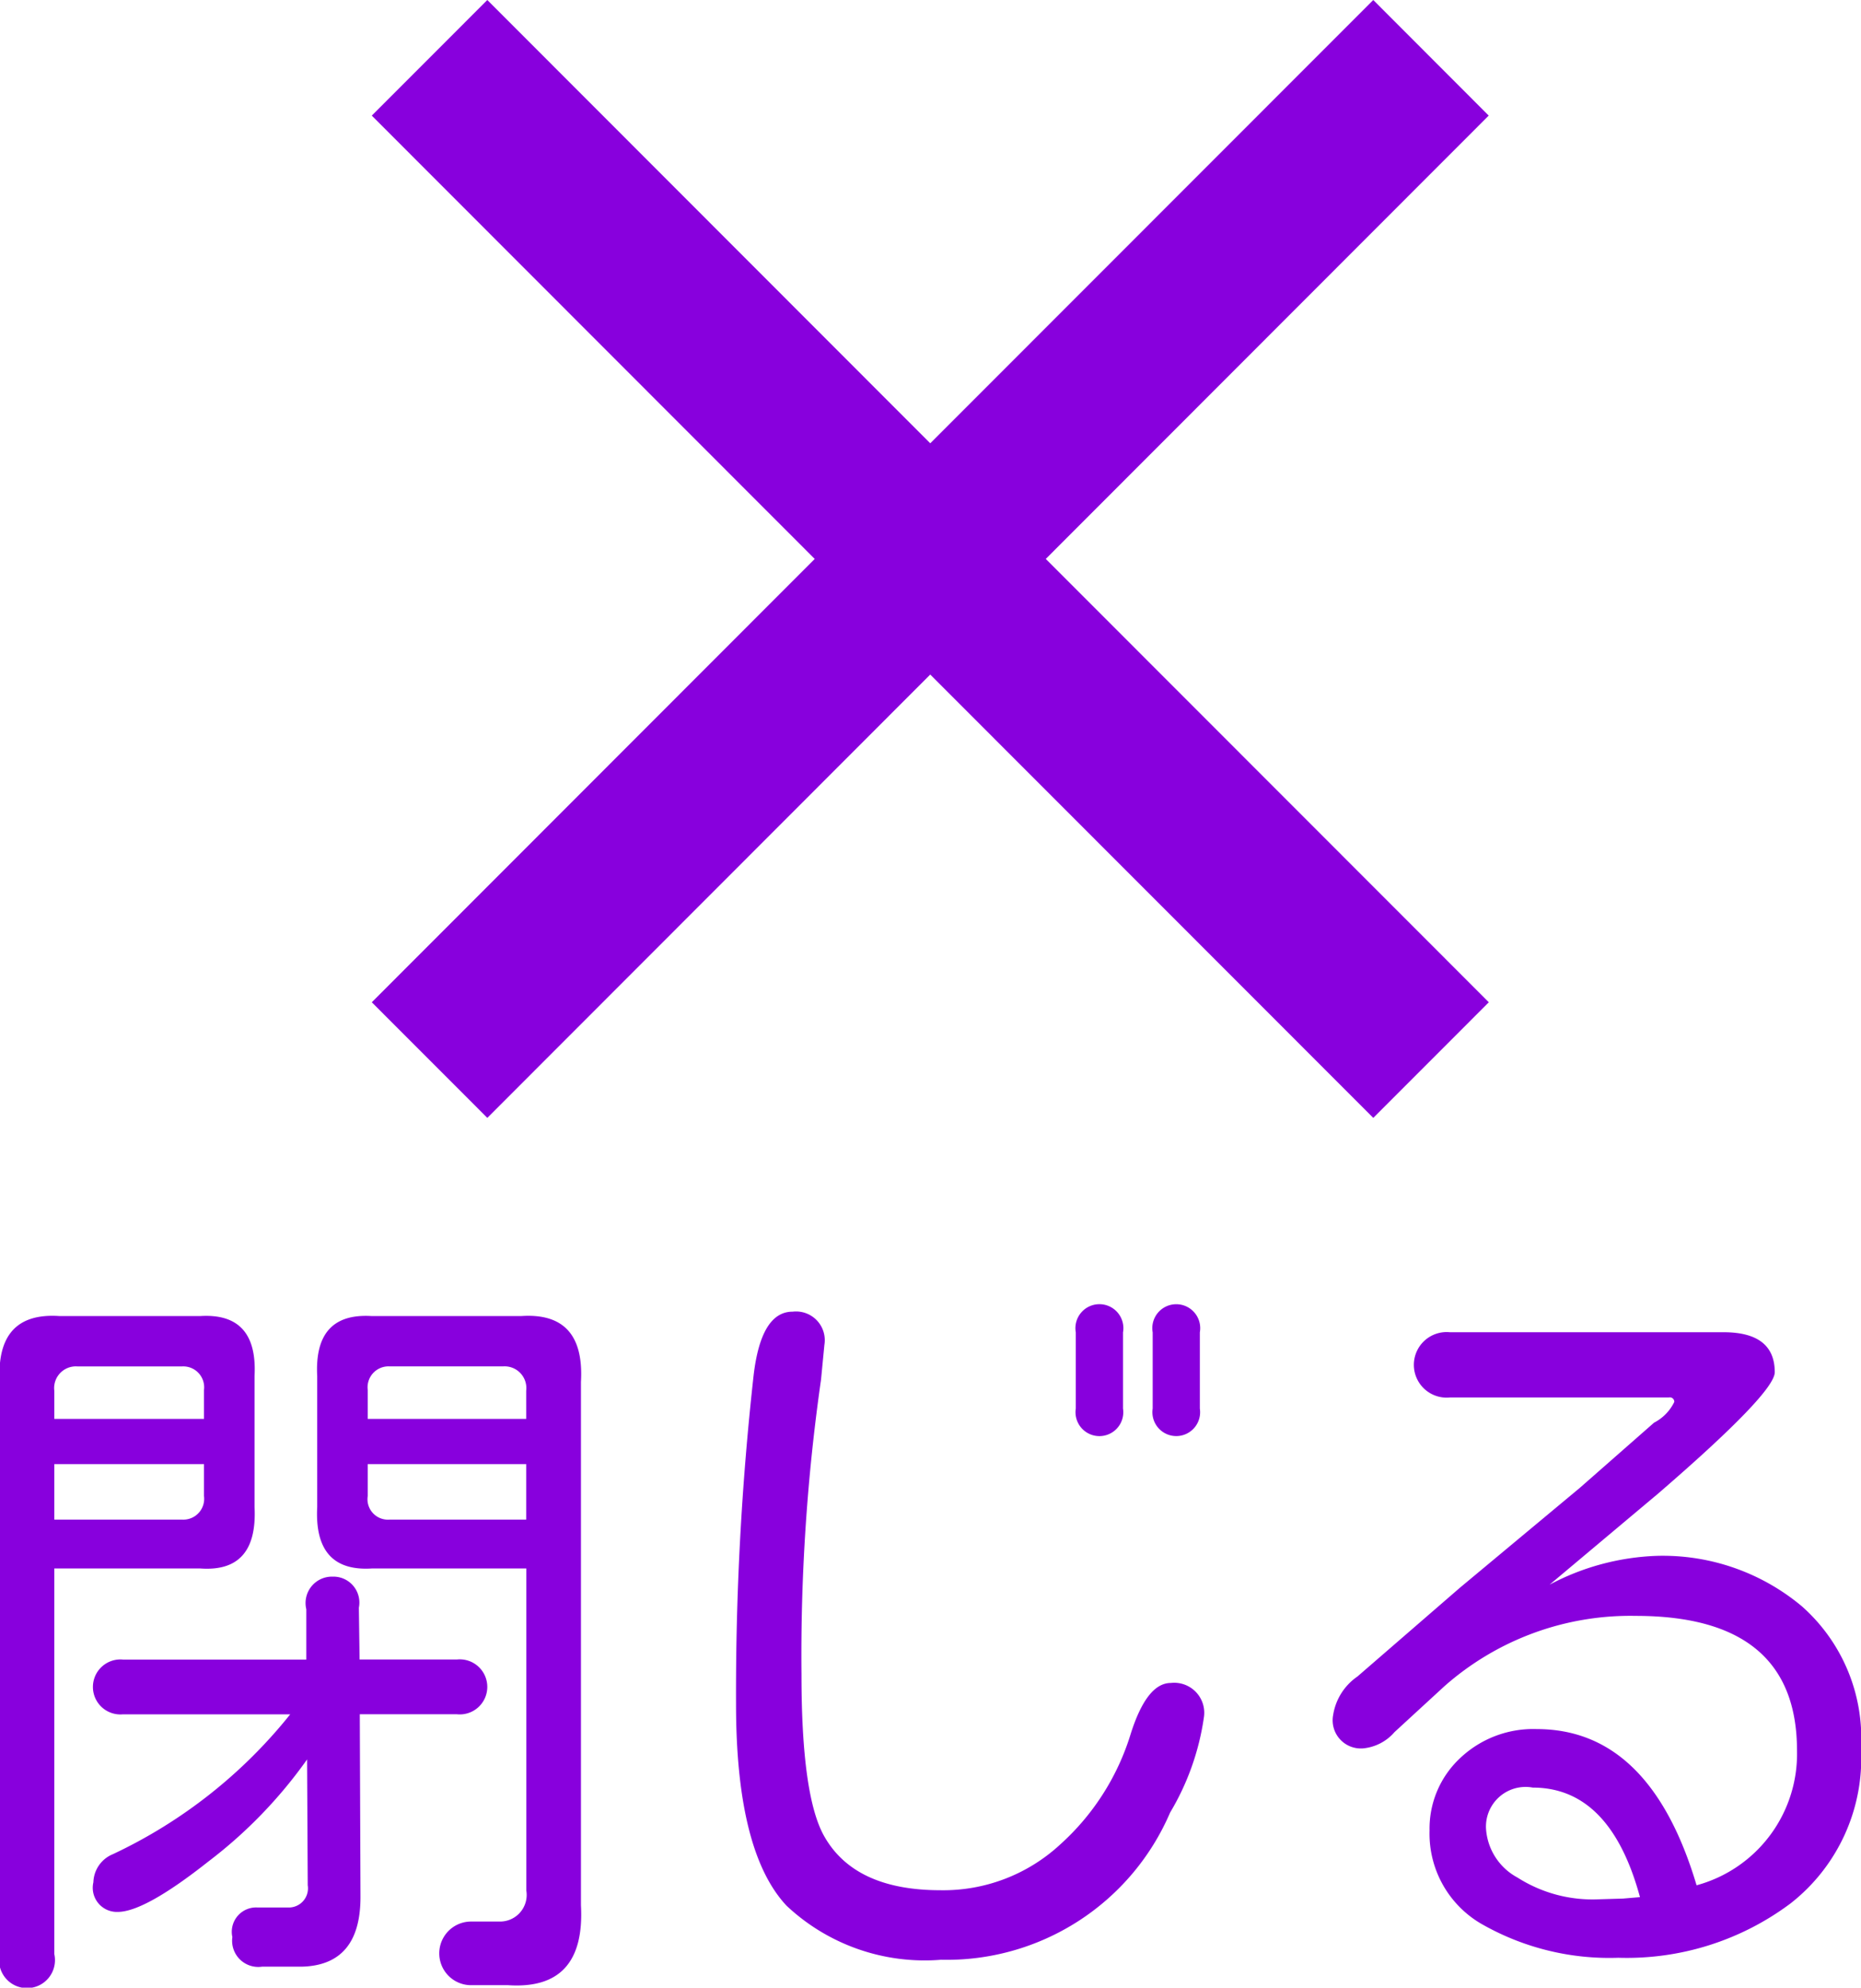
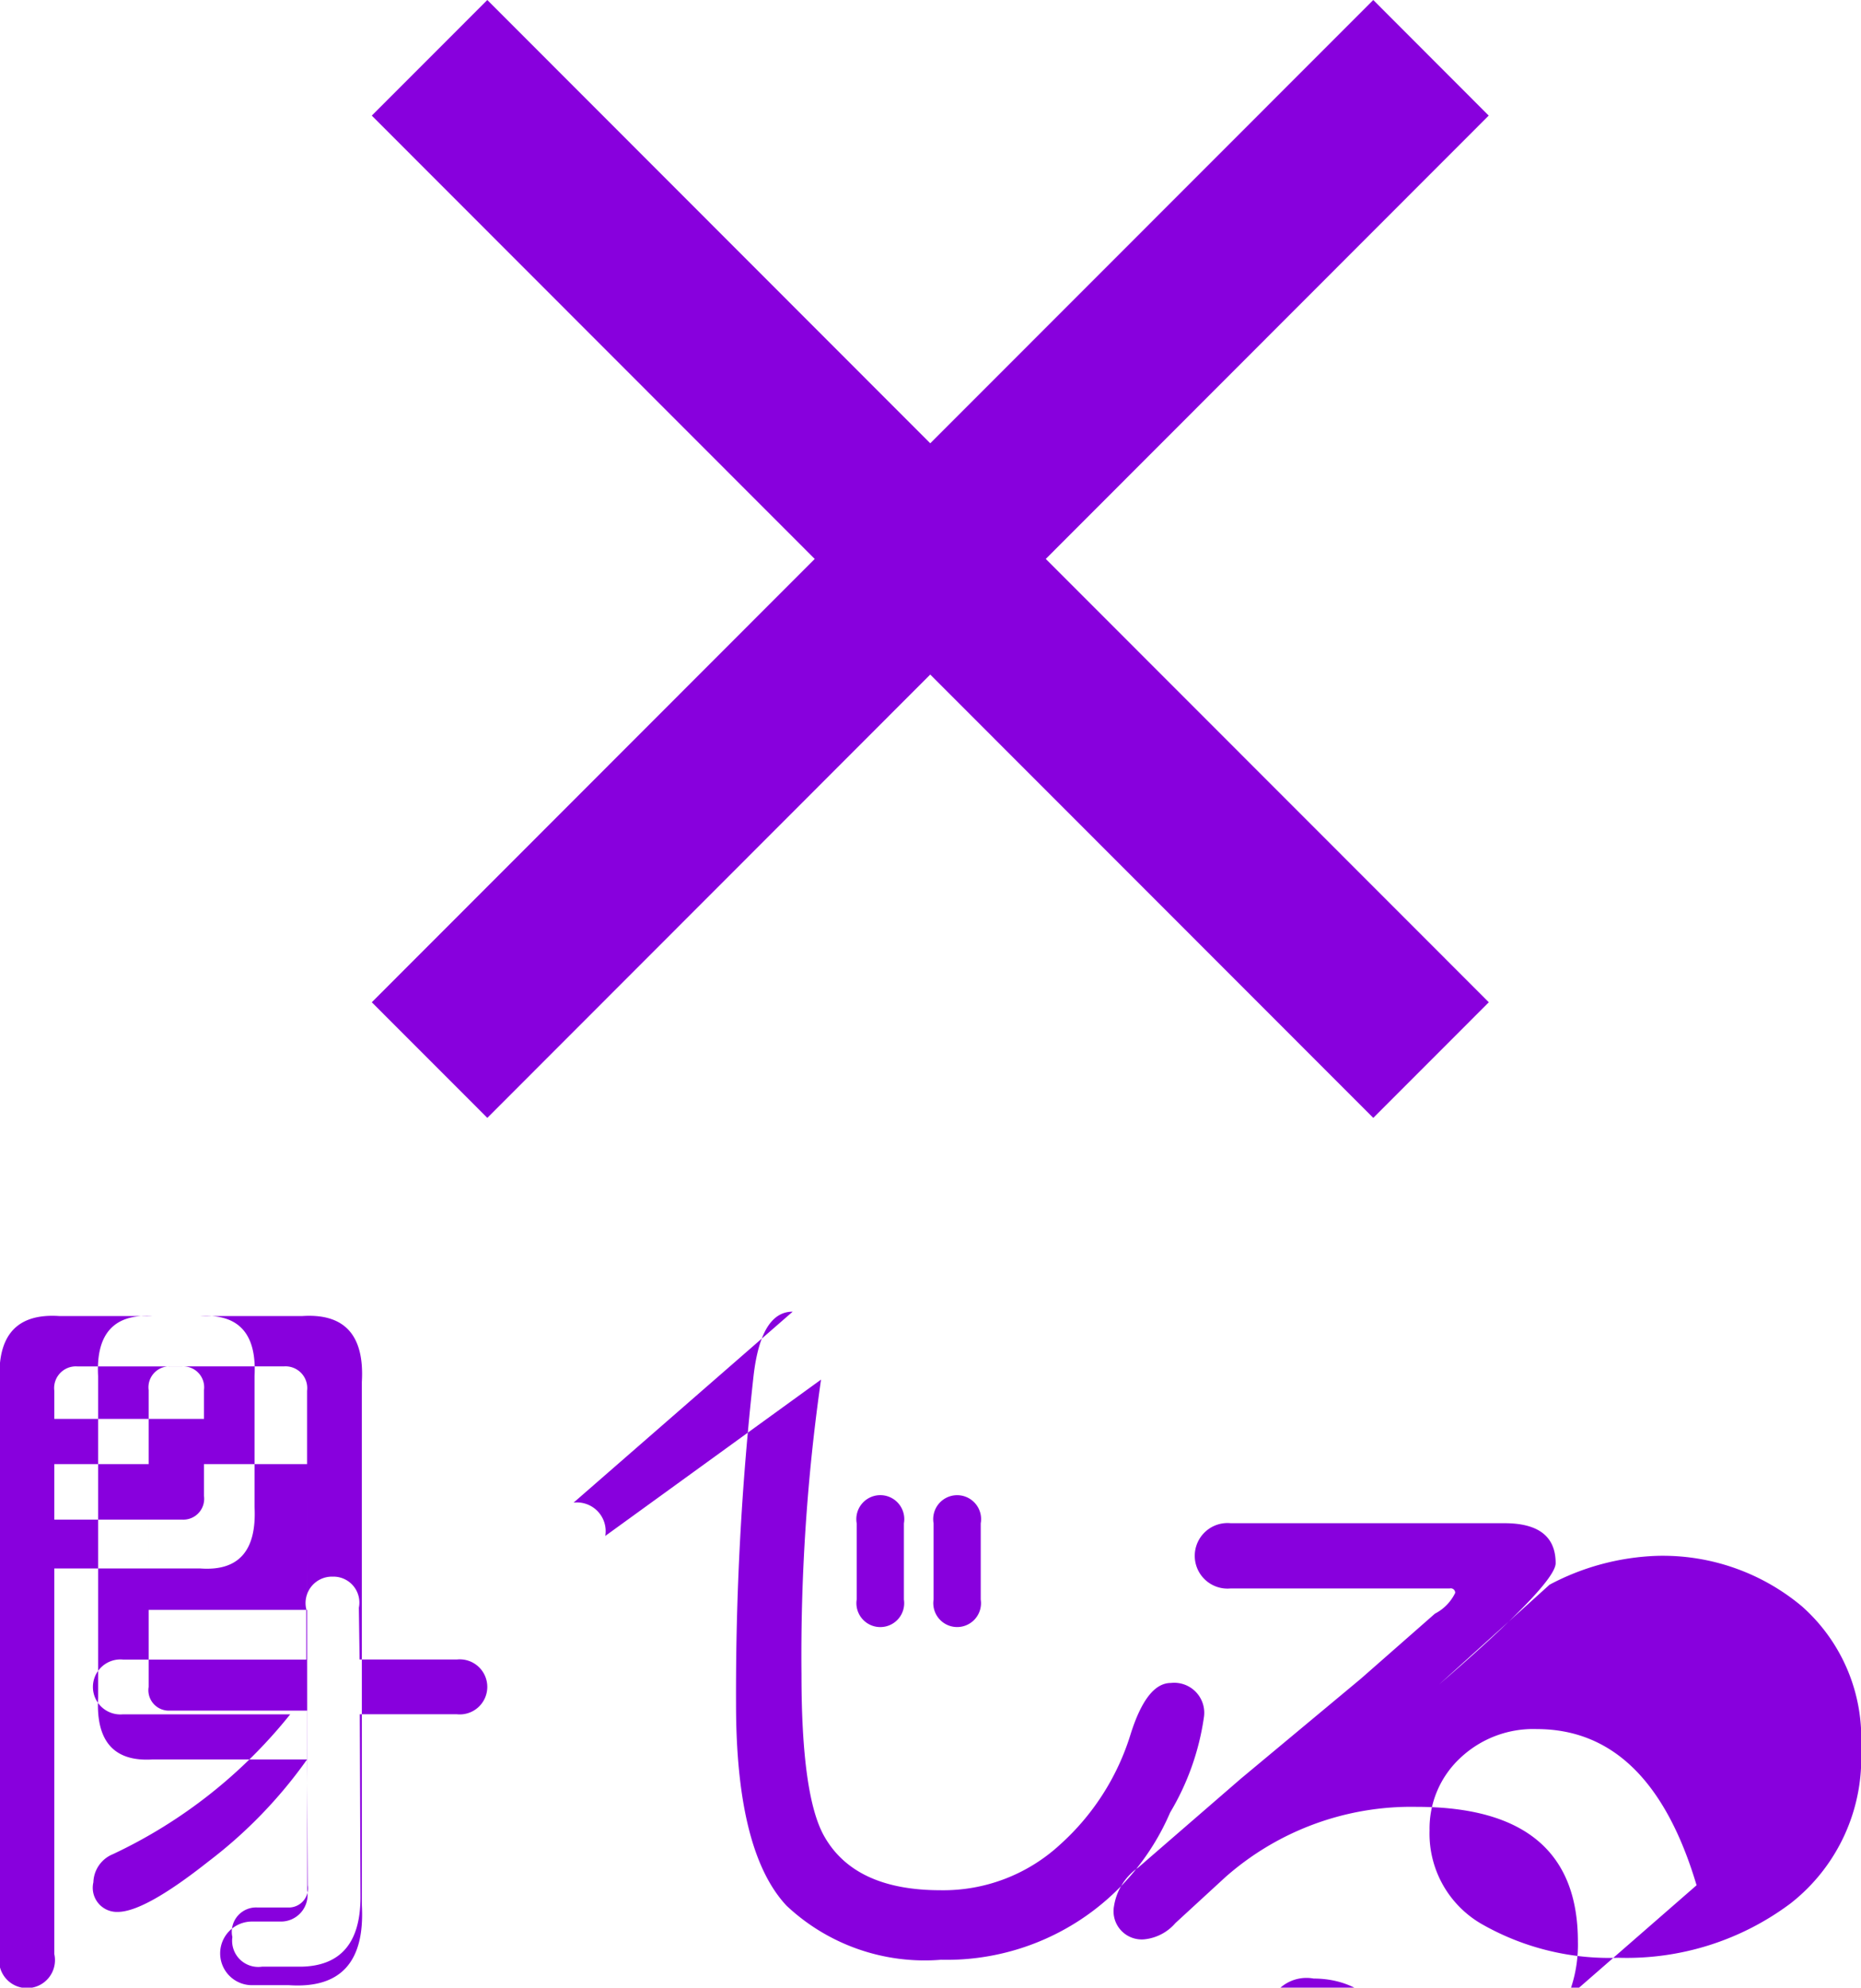
<svg xmlns="http://www.w3.org/2000/svg" width="59.906" height="63.969" viewBox="0 0 59.906 63.969">
  <defs>
    <style>
      .cls-1 {
        fill: #80d;
        fill-rule: evenodd;
      }
    </style>
  </defs>
-   <path id="icon" class="cls-1" d="M649.842,82.478v12.41a0.9,0.9,0,1,1-1.757,0V76.476q-0.13-2.265,1.932-2.121h4.513q1.866-.12,1.758,1.93V80.5q0.107,2.12-1.758,1.977h-4.688Zm0-4.813h4.818V76.738a0.673,0.673,0,0,0-.695-0.763h-3.384a0.7,0.7,0,0,0-.739.786v0.906Zm0,1.454v1.787h4.123a0.671,0.671,0,0,0,.695-0.763V79.119h-4.818Zm8.137,9.505A15.03,15.03,0,0,1,654.8,91.91q-2.051,1.622-2.918,1.621a0.777,0.777,0,0,1-.782-0.954,1.008,1.008,0,0,1,.63-0.905,16.028,16.028,0,0,0,5.706-4.5h-5.382a0.885,0.885,0,1,1,0-1.762h5.9v-1.62a0.849,0.849,0,0,1,.847-1.049,0.835,0.835,0,0,1,.845,1l0.023,1.667H662.8a0.886,0.886,0,1,1,0,1.762h-3.124l0.022,5.884q0,2.192-1.888,2.239h-1.28a0.842,0.842,0,0,1-.956-0.952,0.783,0.783,0,0,1,.8-0.953h0.977A0.617,0.617,0,0,0,658,92.673Zm7.053-6.146h-4.969q-1.867.118-1.758-1.977V76.285q-0.108-2.048,1.758-1.93h4.8q2.063-.143,1.932,2.121V93.316q0.15,2.74-2.345,2.573h-1.192a1.024,1.024,0,0,1,0-2.048h0.91a0.857,0.857,0,0,0,.868-1V82.478Zm-5.1-4.813h5.1V76.76a0.7,0.7,0,0,0-.737-0.786h-3.668a0.674,0.674,0,0,0-.695.763v0.928Zm0,1.454v1.024a0.658,0.658,0,0,0,.695.763h4.405V79.119h-5.1Zm13.679-4.906a0.925,0.925,0,0,1,1.02,1.072L674.523,76.4a62.519,62.519,0,0,0-.629,9.5q0,3.861.717,5.169,0.975,1.763,3.752,1.764a5.541,5.541,0,0,0,3.852-1.466,7.887,7.887,0,0,0,2.268-3.538q0.521-1.667,1.3-1.666a0.966,0.966,0,0,1,1.063,1.119,8.248,8.248,0,0,1-1.085,3.05,7.827,7.827,0,0,1-7.379,4.739,6.493,6.493,0,0,1-4.968-1.739q-1.628-1.738-1.627-6.5a92.375,92.375,0,0,1,.564-10.552Q672.59,74.211,673.611,74.213Zm9.113,0.667a0.772,0.772,0,1,1,1.52,0v2.452a0.769,0.769,0,1,1-1.52,0V74.879Zm2.475,0a0.771,0.771,0,1,1,1.518,0v2.452a0.768,0.768,0,1,1-1.518,0V74.879Zm17.508,17.794a4.381,4.381,0,0,0,3.233-4.335q0-4.334-5.186-4.335a9.037,9.037,0,0,0-6.163,2.263l-1.606,1.476a1.525,1.525,0,0,1-1,.524,0.907,0.907,0,0,1-.977-1.072,1.852,1.852,0,0,1,.781-1.239l3.3-2.858,3.863-3.217,2.386-2.095a1.472,1.472,0,0,0,.652-0.668,0.142,0.142,0,0,0-.174-0.143h-7.052a1.055,1.055,0,1,1,0-2.1h8.811q1.648,0,1.649,1.286,0,0.666-3.755,3.907L697.975,83a7.929,7.929,0,0,1,3.452-.928,6.974,6.974,0,0,1,4.666,1.62A5.668,5.668,0,0,1,708,88.266a5.932,5.932,0,0,1-2.267,4.991,8.8,8.8,0,0,1-5.544,1.75,8.283,8.283,0,0,1-4.33-1.047,3.354,3.354,0,0,1-1.747-3.049,3.1,3.1,0,0,1,.977-2.323,3.42,3.42,0,0,1,2.473-.941Q701.21,87.647,702.707,92.673Zm-1.822.381q-0.957-3.525-3.451-3.525a1.275,1.275,0,0,0-1.5,1.382,1.926,1.926,0,0,0,1.008,1.513,4.487,4.487,0,0,0,2.616.7l0.782-.023ZM696.016,35.72L692.3,32,678.039,46.267,663.781,32l-3.719,3.721L674.32,49.988,660.062,64.256l3.719,3.721,14.258-14.268L692.3,67.977l3.719-3.721L681.758,49.988Z" transform="translate(-648.094 -32)" />
+   <path id="icon" class="cls-1" d="M649.842,82.478v12.41a0.9,0.9,0,1,1-1.757,0V76.476q-0.13-2.265,1.932-2.121h4.513q1.866-.12,1.758,1.93V80.5q0.107,2.12-1.758,1.977h-4.688Zm0-4.813h4.818V76.738a0.673,0.673,0,0,0-.695-0.763h-3.384a0.7,0.7,0,0,0-.739.786v0.906Zm0,1.454v1.787h4.123a0.671,0.671,0,0,0,.695-0.763V79.119h-4.818Zm8.137,9.505A15.03,15.03,0,0,1,654.8,91.91q-2.051,1.622-2.918,1.621a0.777,0.777,0,0,1-.782-0.954,1.008,1.008,0,0,1,.63-0.905,16.028,16.028,0,0,0,5.706-4.5h-5.382a0.885,0.885,0,1,1,0-1.762h5.9v-1.62a0.849,0.849,0,0,1,.847-1.049,0.835,0.835,0,0,1,.845,1l0.023,1.667H662.8a0.886,0.886,0,1,1,0,1.762h-3.124l0.022,5.884q0,2.192-1.888,2.239h-1.28a0.842,0.842,0,0,1-.956-0.952,0.783,0.783,0,0,1,.8-0.953h0.977A0.617,0.617,0,0,0,658,92.673Zh-4.969q-1.867.118-1.758-1.977V76.285q-0.108-2.048,1.758-1.93h4.8q2.063-.143,1.932,2.121V93.316q0.15,2.74-2.345,2.573h-1.192a1.024,1.024,0,0,1,0-2.048h0.91a0.857,0.857,0,0,0,.868-1V82.478Zm-5.1-4.813h5.1V76.76a0.7,0.7,0,0,0-.737-0.786h-3.668a0.674,0.674,0,0,0-.695.763v0.928Zm0,1.454v1.024a0.658,0.658,0,0,0,.695.763h4.405V79.119h-5.1Zm13.679-4.906a0.925,0.925,0,0,1,1.02,1.072L674.523,76.4a62.519,62.519,0,0,0-.629,9.5q0,3.861.717,5.169,0.975,1.763,3.752,1.764a5.541,5.541,0,0,0,3.852-1.466,7.887,7.887,0,0,0,2.268-3.538q0.521-1.667,1.3-1.666a0.966,0.966,0,0,1,1.063,1.119,8.248,8.248,0,0,1-1.085,3.05,7.827,7.827,0,0,1-7.379,4.739,6.493,6.493,0,0,1-4.968-1.739q-1.628-1.738-1.627-6.5a92.375,92.375,0,0,1,.564-10.552Q672.59,74.211,673.611,74.213Zm9.113,0.667a0.772,0.772,0,1,1,1.52,0v2.452a0.769,0.769,0,1,1-1.52,0V74.879Zm2.475,0a0.771,0.771,0,1,1,1.518,0v2.452a0.768,0.768,0,1,1-1.518,0V74.879Zm17.508,17.794a4.381,4.381,0,0,0,3.233-4.335q0-4.334-5.186-4.335a9.037,9.037,0,0,0-6.163,2.263l-1.606,1.476a1.525,1.525,0,0,1-1,.524,0.907,0.907,0,0,1-.977-1.072,1.852,1.852,0,0,1,.781-1.239l3.3-2.858,3.863-3.217,2.386-2.095a1.472,1.472,0,0,0,.652-0.668,0.142,0.142,0,0,0-.174-0.143h-7.052a1.055,1.055,0,1,1,0-2.1h8.811q1.648,0,1.649,1.286,0,0.666-3.755,3.907L697.975,83a7.929,7.929,0,0,1,3.452-.928,6.974,6.974,0,0,1,4.666,1.62A5.668,5.668,0,0,1,708,88.266a5.932,5.932,0,0,1-2.267,4.991,8.8,8.8,0,0,1-5.544,1.75,8.283,8.283,0,0,1-4.33-1.047,3.354,3.354,0,0,1-1.747-3.049,3.1,3.1,0,0,1,.977-2.323,3.42,3.42,0,0,1,2.473-.941Q701.21,87.647,702.707,92.673Zm-1.822.381q-0.957-3.525-3.451-3.525a1.275,1.275,0,0,0-1.5,1.382,1.926,1.926,0,0,0,1.008,1.513,4.487,4.487,0,0,0,2.616.7l0.782-.023ZM696.016,35.72L692.3,32,678.039,46.267,663.781,32l-3.719,3.721L674.32,49.988,660.062,64.256l3.719,3.721,14.258-14.268L692.3,67.977l3.719-3.721L681.758,49.988Z" transform="translate(-648.094 -32)" />
</svg>